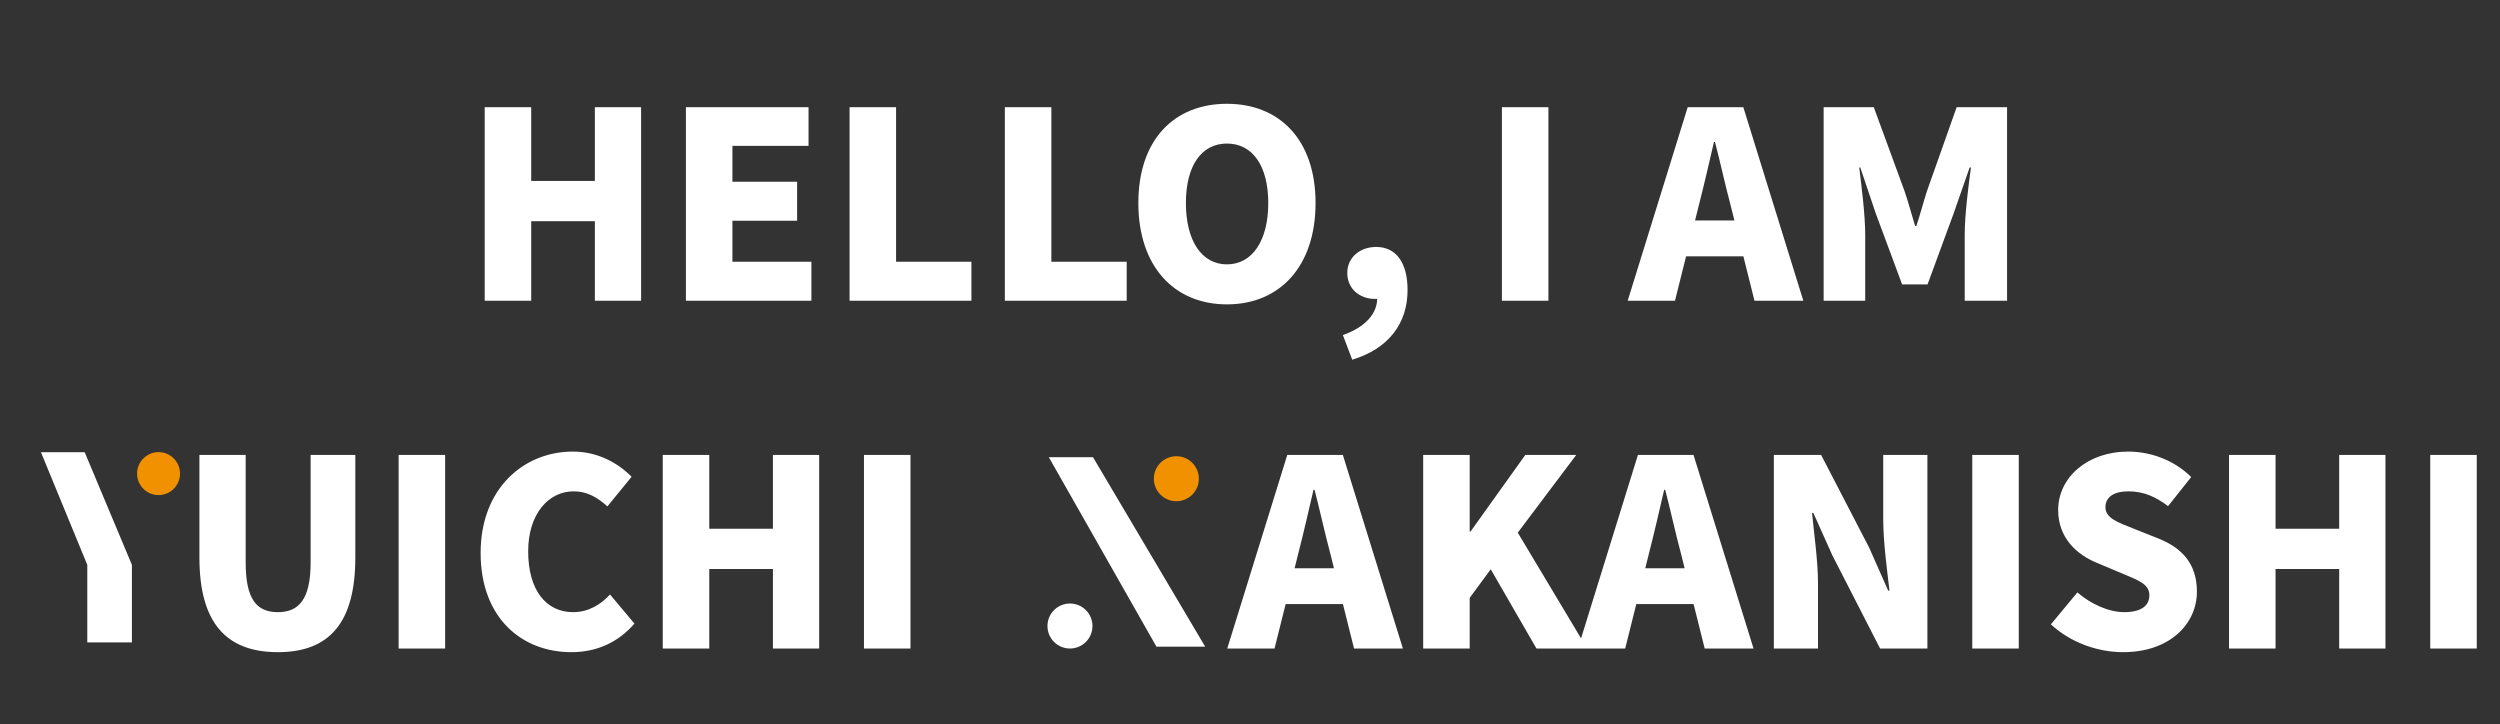
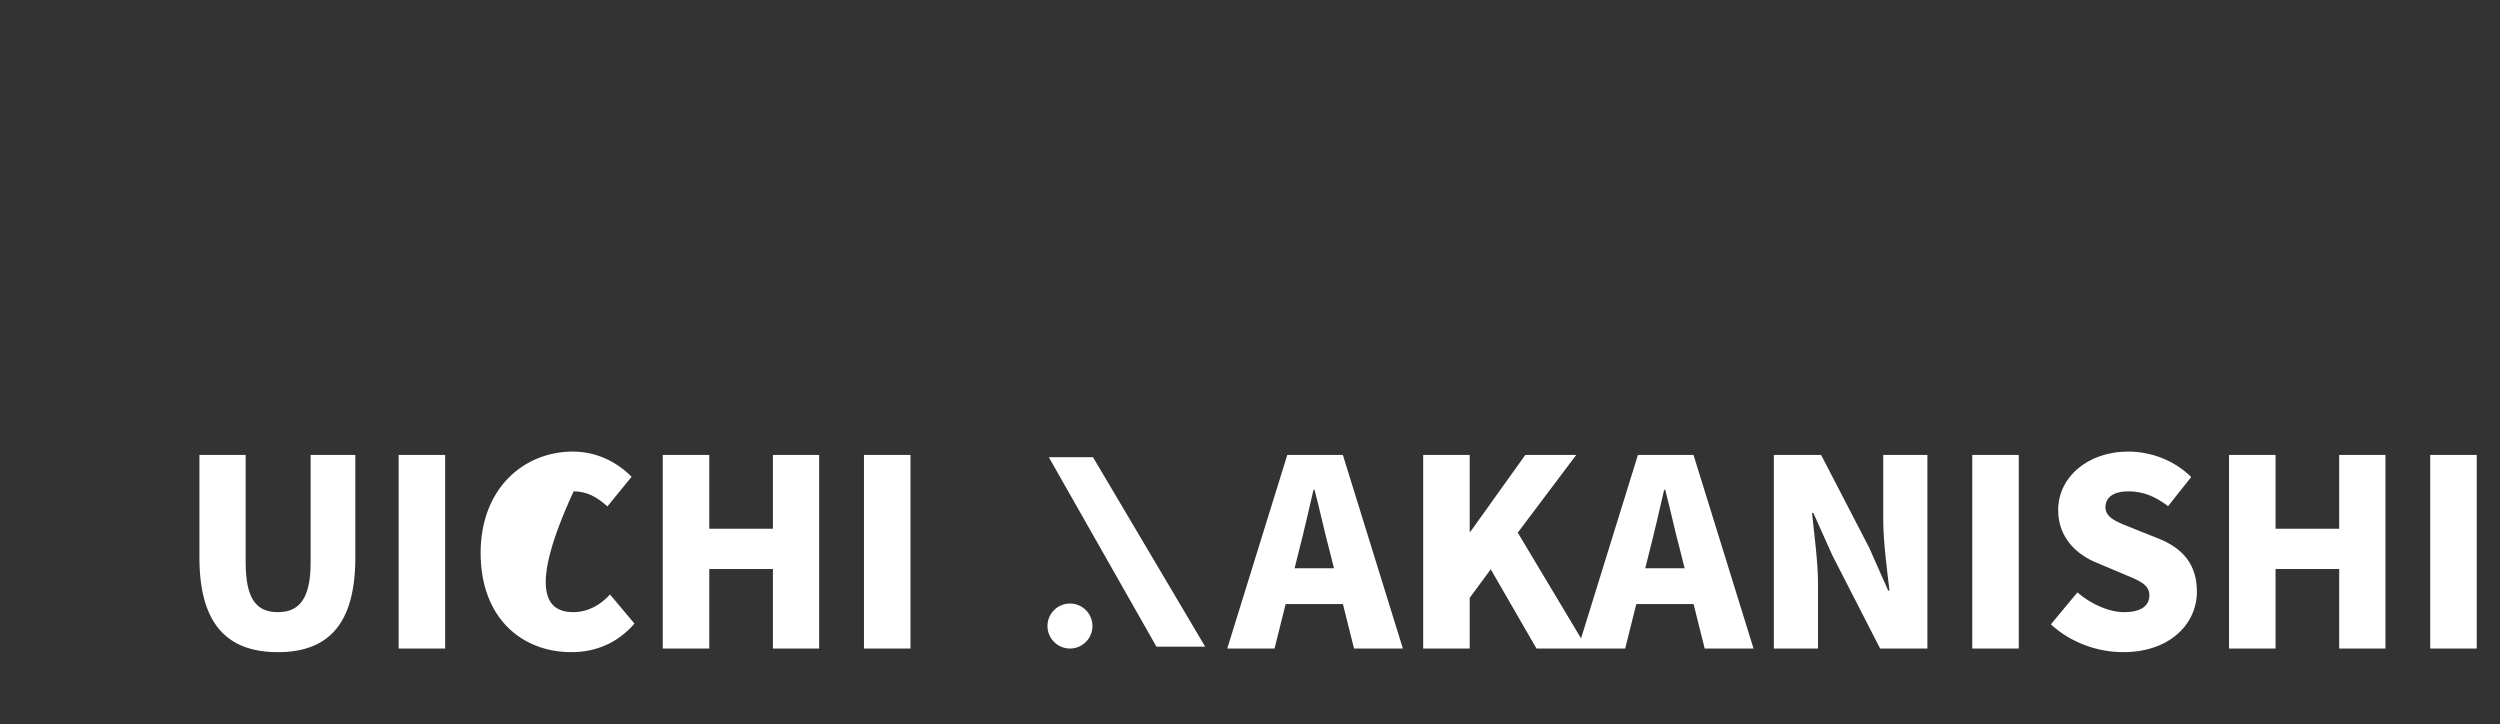
<svg xmlns="http://www.w3.org/2000/svg" width="1222" height="354" viewBox="0 0 1222 354" fill="none">
  <rect x="0" y="0" width="1222" height="354" fill="#333333" stroke="none" />
-   <path d="M42.667 276.106L20 221.019H41.384L64.478 276.106V314H42.667V276.106Z" fill="white" />
-   <circle cx="77.5" cy="231.5" r="10.5" fill="#F19100" />
-   <circle cx="575" cy="234" r="11" fill="#F19100" />
  <circle cx="523" cy="306" r="11" fill="white" />
  <path d="M512.66 223.472L534.252 223.472L589.103 316.106L565.281 316.106L512.66 223.472Z" fill="white" />
-   <path d="M236.922 147V52.385H259.655V88.453H290.77V52.385H313.376V147H290.77V108.138H259.655V147H236.922ZM335.273 147V52.385H395.217V71.308H358.006V88.834H389.629V107.884H358.006V127.95H396.614V147H335.273ZM415.268 147V52.385H438.001V127.95H474.831V147H415.268ZM491.17 147V52.385H513.903V127.95H550.733V147H491.17ZM599.736 148.778C573.955 148.778 556.429 130.236 556.429 99.248C556.429 68.26 573.955 50.734 599.736 50.734C625.517 50.734 643.043 68.387 643.043 99.248C643.043 130.236 625.517 148.778 599.736 148.778ZM599.736 129.22C612.182 129.22 619.929 117.536 619.929 99.248C619.929 80.96 612.182 70.165 599.736 70.165C587.29 70.165 579.67 80.96 579.67 99.248C579.67 117.536 587.29 129.22 599.736 129.22ZM660.967 175.829L656.395 163.764C667.444 159.954 673.286 153.096 673.159 145.73L672.905 130.871L680.017 143.317C677.858 145.222 675.064 146.111 672.016 146.111C665.031 146.111 658.554 141.539 658.554 133.411C658.554 125.791 664.777 120.711 672.651 120.711C682.557 120.711 688.018 128.585 688.018 141.793C688.018 158.176 678.62 170.495 660.967 175.829ZM734.132 147V52.385H756.865V147H734.132ZM795.616 147L824.953 52.385H852.131L881.468 147H857.592L845.781 99.756C843.241 90.358 840.828 79.055 838.288 69.403H837.78C835.494 79.309 832.954 90.358 830.541 99.756L818.73 147H795.616ZM815.555 125.283V107.757H861.275V125.283H815.555ZM891.394 147V52.385H915.905L930.891 93.279C932.796 98.74 934.32 104.709 936.098 110.424H936.733C938.638 104.709 940.162 98.74 941.94 93.279L956.418 52.385H981.056V147H960.355V114.615C960.355 105.217 962.133 91.12 963.403 81.849H962.768L954.894 104.455L942.194 138.999H929.748L916.921 104.455L909.301 81.849H908.793C909.936 91.12 911.714 105.217 911.714 114.615V147H891.394Z" fill="white" />
-   <path d="M135.832 318.778C110.559 318.778 97.478 304.427 97.478 272.55V222.385H120.084V274.963C120.084 292.87 125.418 299.22 135.832 299.22C146.119 299.22 151.834 292.87 151.834 274.963V222.385H173.678V272.55C173.678 304.427 160.978 318.778 135.832 318.778ZM194.849 317V222.385H217.582V317H194.849ZM279.254 318.778C255.251 318.778 234.931 302.268 234.931 270.264C234.931 238.768 256.013 220.734 280.016 220.734C292.335 220.734 302.241 226.449 308.718 233.053L296.907 247.531C292.081 243.213 287.128 240.165 280.397 240.165C268.205 240.165 258.172 251.087 258.172 269.502C258.172 288.298 266.808 299.22 280.143 299.22C287.763 299.22 293.732 295.41 298.177 290.584L310.115 304.808C302.114 314.079 291.573 318.778 279.254 318.778ZM323.957 317V222.385H346.69V258.453H377.805V222.385H400.411V317H377.805V278.138H346.69V317H323.957ZM422.308 317V222.385H445.041V317H422.308ZM599.878 317L629.215 222.385H656.393L685.73 317H661.854L650.043 269.756C647.503 260.358 645.09 249.055 642.55 239.403H642.042C639.756 249.309 637.216 260.358 634.803 269.756L622.992 317H599.878ZM619.817 295.283V277.757H665.537V295.283H619.817ZM695.655 317V222.385H718.388V259.85H718.769L745.566 222.385H770.458L741.883 260.358L775.792 317H751.027L728.675 278.265L718.388 292.235V317H695.655ZM771.278 317L800.615 222.385H827.793L857.13 317H833.254L821.443 269.756C818.903 260.358 816.49 249.055 813.95 239.403H813.442C811.156 249.309 808.616 260.358 806.203 269.756L794.392 317H771.278ZM791.217 295.283V277.757H836.937V295.283H791.217ZM867.056 317V222.385H890.17L913.665 267.724L922.936 288.679H923.571C922.428 278.646 920.523 265.057 920.523 253.754V222.385H942.113V317H918.999L895.631 271.407L886.36 250.706H885.725C886.741 261.247 888.646 274.201 888.646 285.631V317H867.056ZM964.042 317V222.385H986.775V317H964.042ZM1037.78 318.778C1025.46 318.778 1012.25 314.206 1002.47 305.189L1015.43 289.568C1022.03 295.283 1030.79 299.22 1038.29 299.22C1046.67 299.22 1050.61 296.045 1050.61 290.965C1050.61 285.504 1045.4 283.726 1037.27 280.297L1025.21 275.217C1015.3 271.28 1006.03 263.025 1006.03 249.309C1006.03 233.434 1020.25 220.734 1040.32 220.734C1051.24 220.734 1062.8 224.925 1071.05 233.18L1059.75 247.404C1053.53 242.705 1047.69 240.165 1040.32 240.165C1033.33 240.165 1029.14 242.959 1029.14 247.912C1029.14 253.246 1034.99 255.278 1043.37 258.58L1055.18 263.279C1066.86 267.978 1073.85 275.852 1073.85 289.187C1073.85 304.935 1060.64 318.778 1037.78 318.778ZM1089.55 317V222.385H1112.29V258.453H1143.4V222.385H1166.01V317H1143.4V278.138H1112.29V317H1089.55ZM1187.9 317V222.385H1210.64V317H1187.9Z" fill="white" />
+   <path d="M135.832 318.778C110.559 318.778 97.478 304.427 97.478 272.55V222.385H120.084V274.963C120.084 292.87 125.418 299.22 135.832 299.22C146.119 299.22 151.834 292.87 151.834 274.963V222.385H173.678V272.55C173.678 304.427 160.978 318.778 135.832 318.778ZM194.849 317V222.385H217.582V317H194.849ZM279.254 318.778C255.251 318.778 234.931 302.268 234.931 270.264C234.931 238.768 256.013 220.734 280.016 220.734C292.335 220.734 302.241 226.449 308.718 233.053L296.907 247.531C292.081 243.213 287.128 240.165 280.397 240.165C258.172 288.298 266.808 299.22 280.143 299.22C287.763 299.22 293.732 295.41 298.177 290.584L310.115 304.808C302.114 314.079 291.573 318.778 279.254 318.778ZM323.957 317V222.385H346.69V258.453H377.805V222.385H400.411V317H377.805V278.138H346.69V317H323.957ZM422.308 317V222.385H445.041V317H422.308ZM599.878 317L629.215 222.385H656.393L685.73 317H661.854L650.043 269.756C647.503 260.358 645.09 249.055 642.55 239.403H642.042C639.756 249.309 637.216 260.358 634.803 269.756L622.992 317H599.878ZM619.817 295.283V277.757H665.537V295.283H619.817ZM695.655 317V222.385H718.388V259.85H718.769L745.566 222.385H770.458L741.883 260.358L775.792 317H751.027L728.675 278.265L718.388 292.235V317H695.655ZM771.278 317L800.615 222.385H827.793L857.13 317H833.254L821.443 269.756C818.903 260.358 816.49 249.055 813.95 239.403H813.442C811.156 249.309 808.616 260.358 806.203 269.756L794.392 317H771.278ZM791.217 295.283V277.757H836.937V295.283H791.217ZM867.056 317V222.385H890.17L913.665 267.724L922.936 288.679H923.571C922.428 278.646 920.523 265.057 920.523 253.754V222.385H942.113V317H918.999L895.631 271.407L886.36 250.706H885.725C886.741 261.247 888.646 274.201 888.646 285.631V317H867.056ZM964.042 317V222.385H986.775V317H964.042ZM1037.78 318.778C1025.46 318.778 1012.25 314.206 1002.47 305.189L1015.43 289.568C1022.03 295.283 1030.79 299.22 1038.29 299.22C1046.67 299.22 1050.61 296.045 1050.61 290.965C1050.61 285.504 1045.4 283.726 1037.27 280.297L1025.21 275.217C1015.3 271.28 1006.03 263.025 1006.03 249.309C1006.03 233.434 1020.25 220.734 1040.32 220.734C1051.24 220.734 1062.8 224.925 1071.05 233.18L1059.75 247.404C1053.53 242.705 1047.69 240.165 1040.32 240.165C1033.33 240.165 1029.14 242.959 1029.14 247.912C1029.14 253.246 1034.99 255.278 1043.37 258.58L1055.18 263.279C1066.86 267.978 1073.85 275.852 1073.85 289.187C1073.85 304.935 1060.64 318.778 1037.78 318.778ZM1089.55 317V222.385H1112.29V258.453H1143.4V222.385H1166.01V317H1143.4V278.138H1112.29V317H1089.55ZM1187.9 317V222.385H1210.64V317H1187.9Z" fill="white" />
</svg>